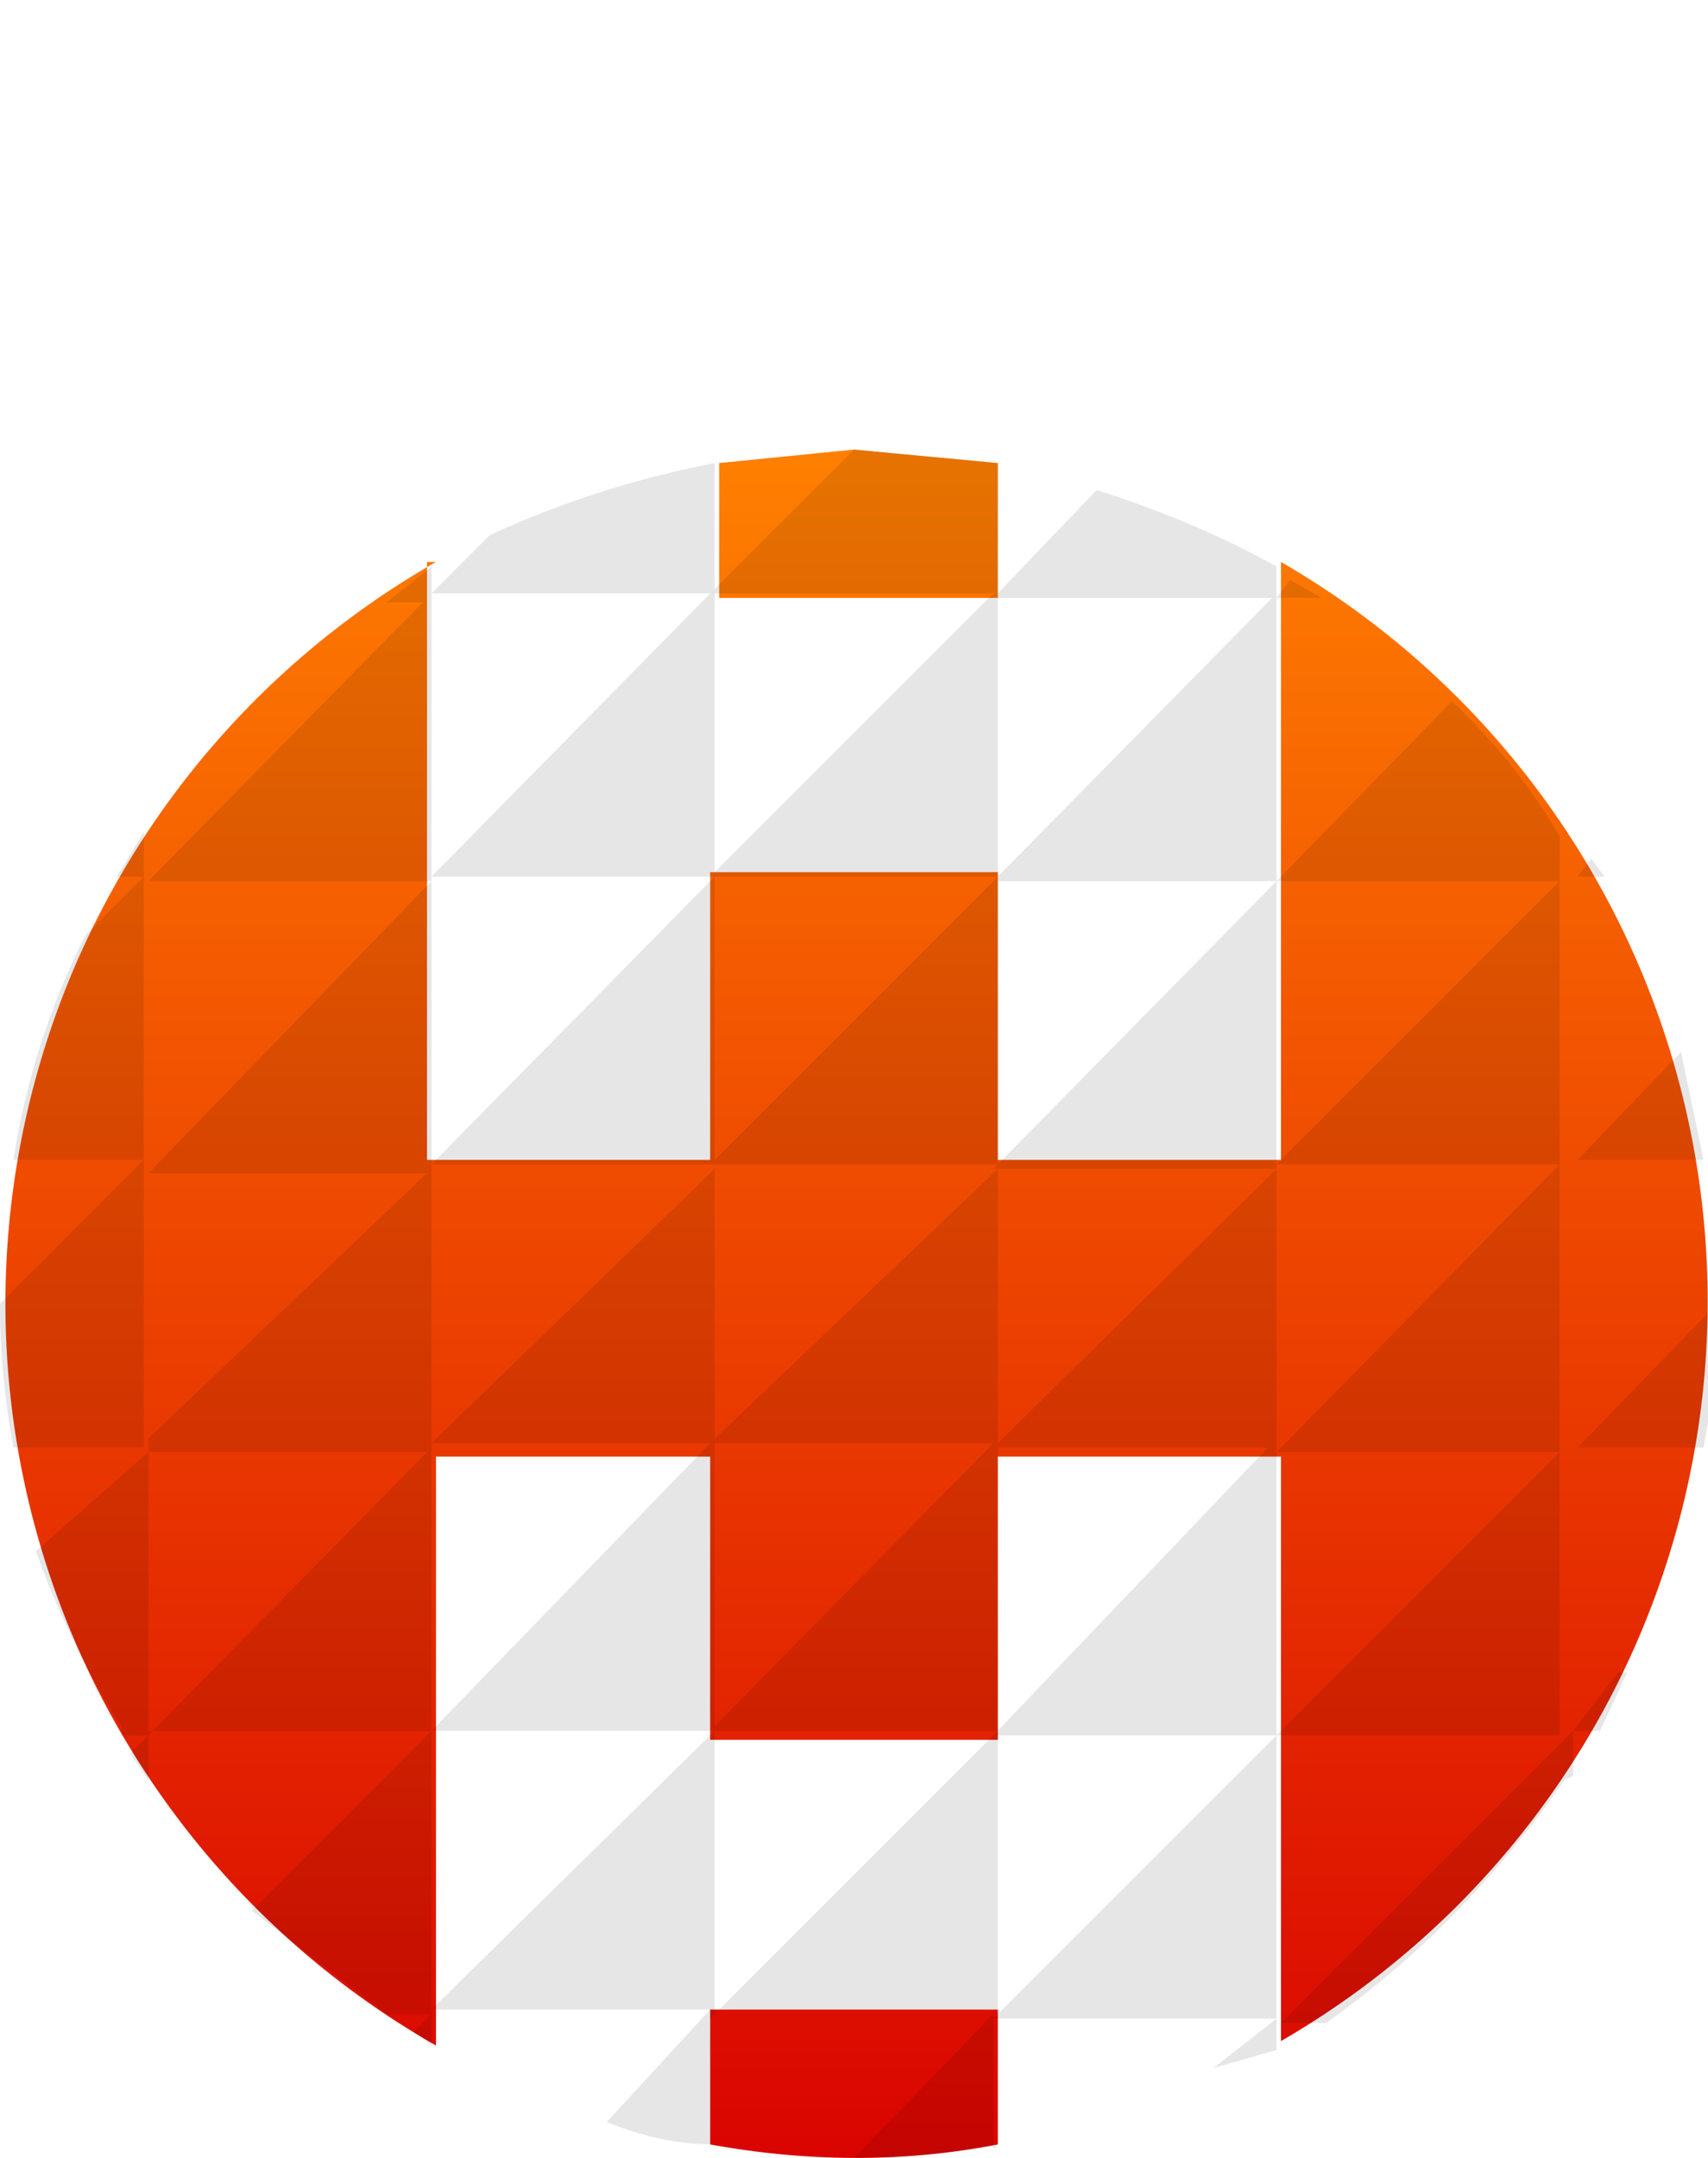
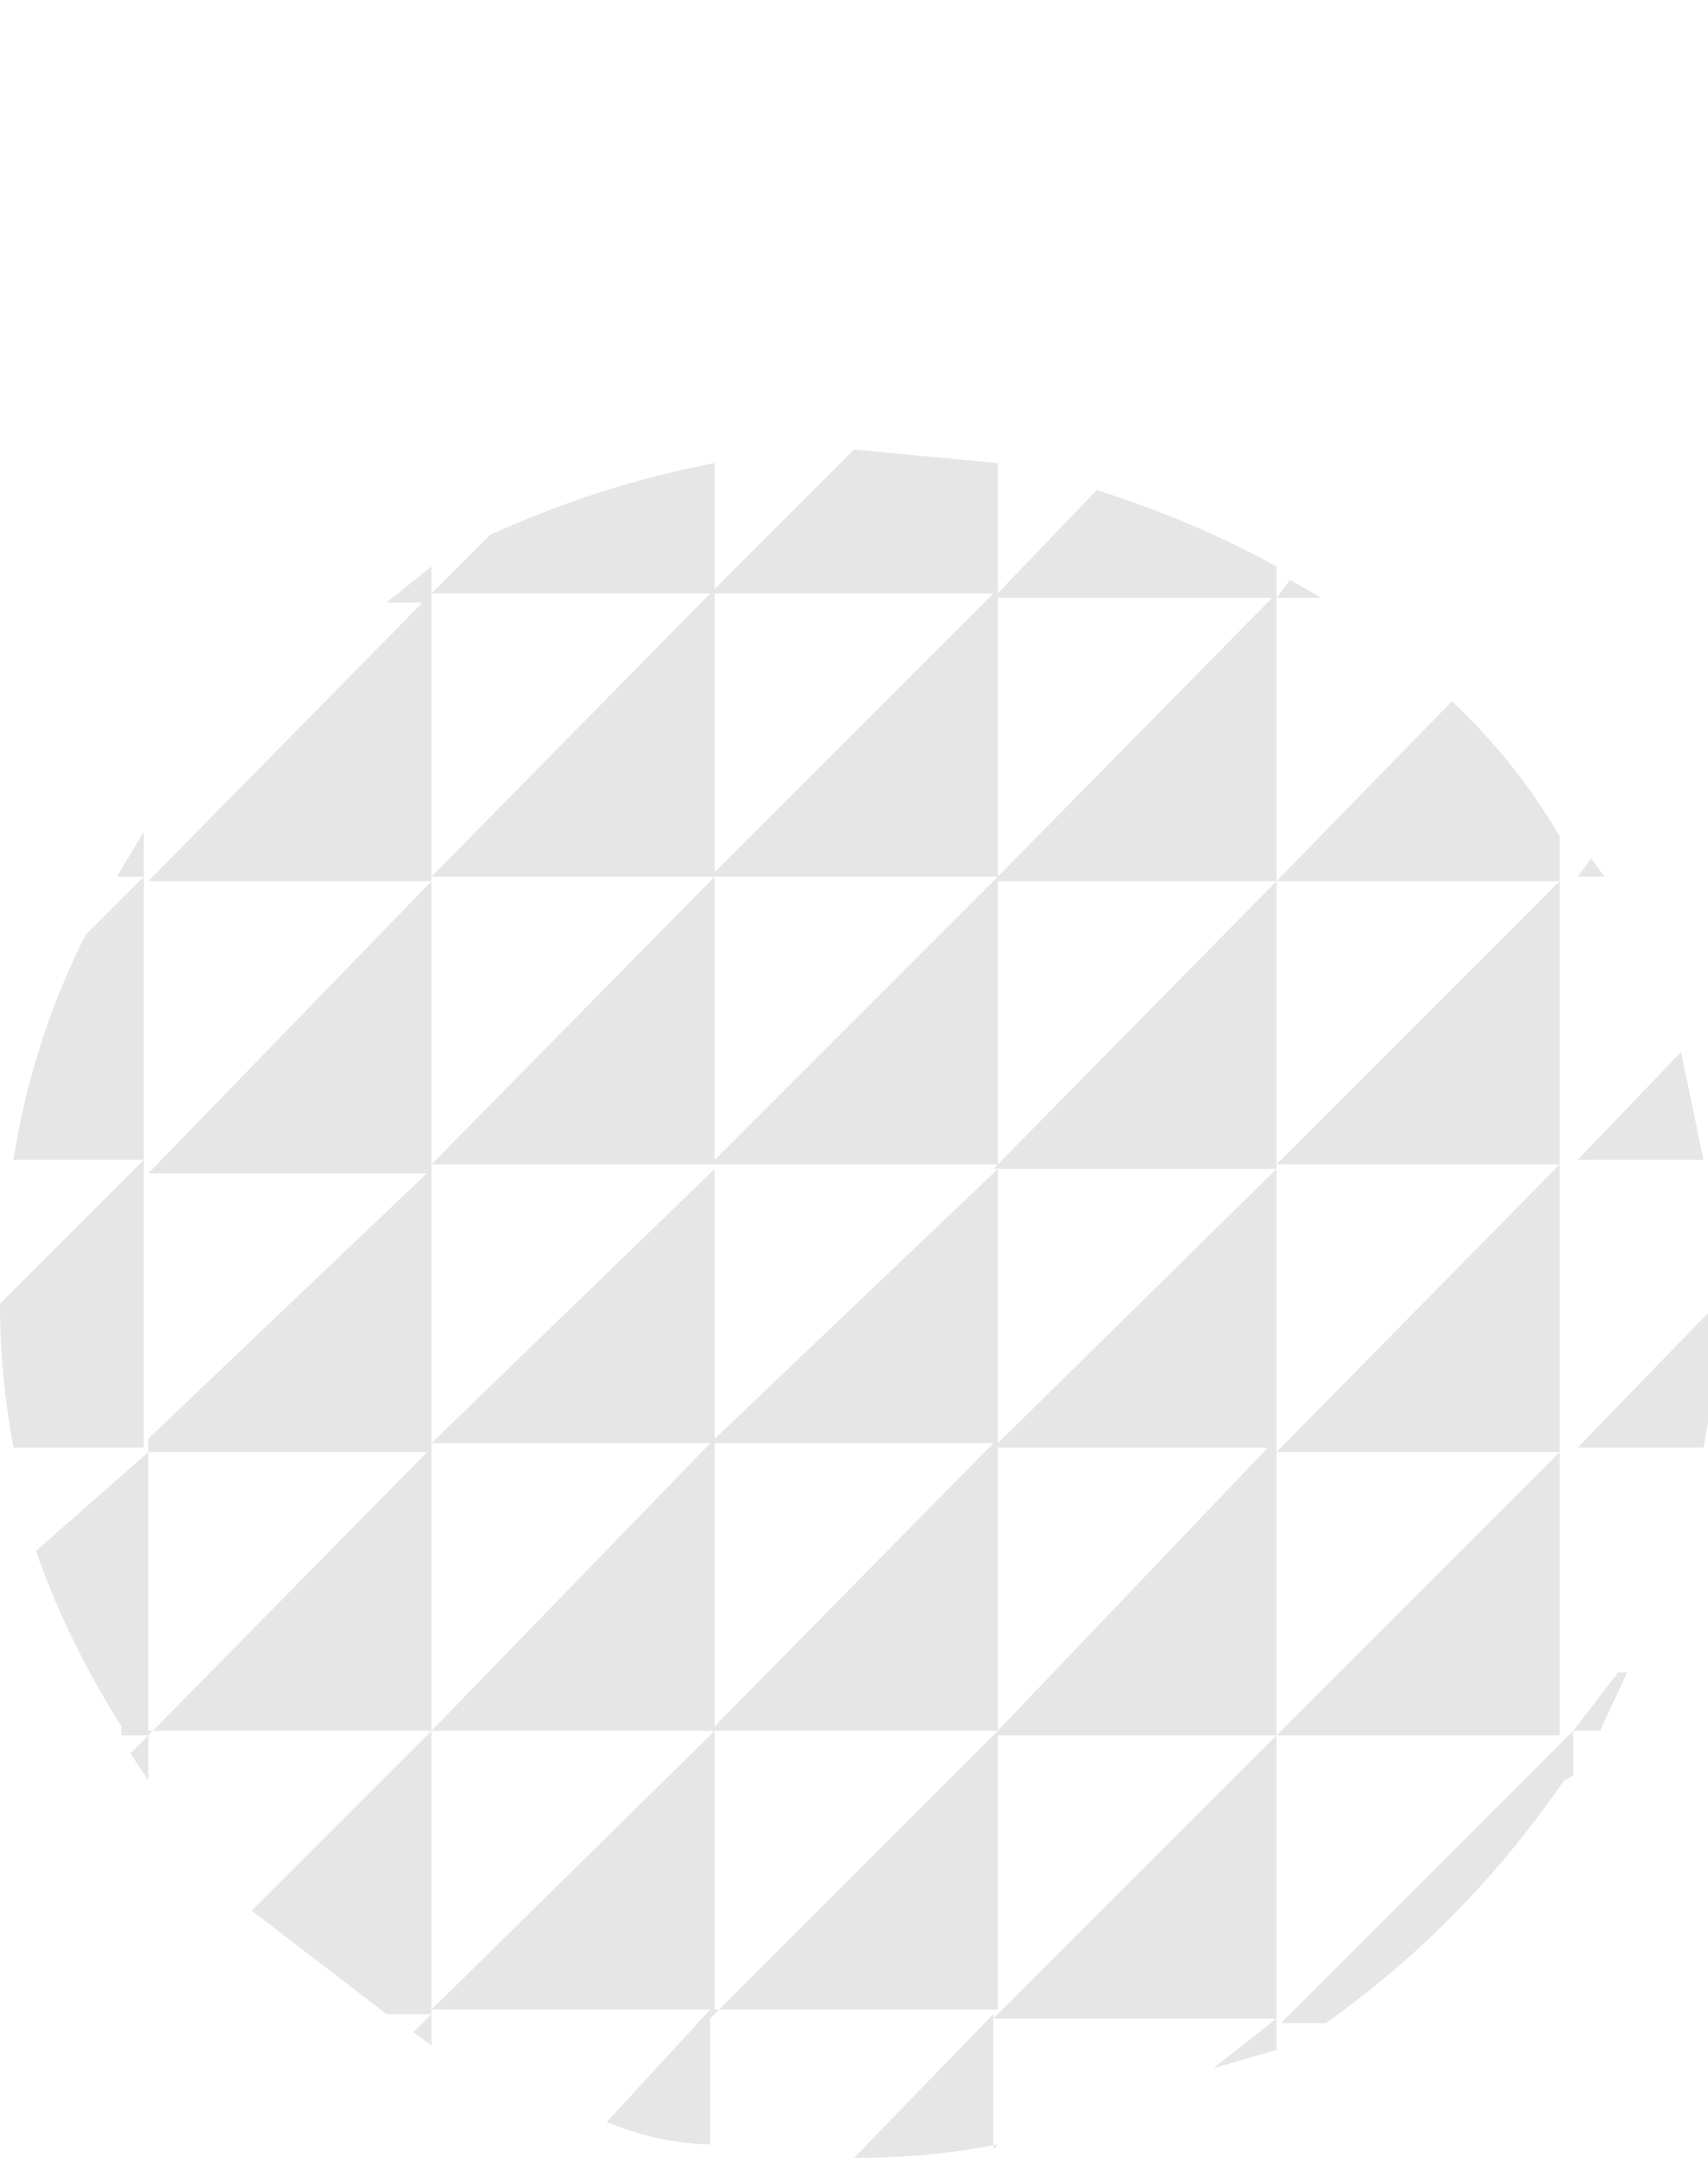
<svg xmlns="http://www.w3.org/2000/svg" width="38" height="48">
  <defs>
    <linearGradient id="a" x1="50%" x2="50%" y1="0%" y2="100%">
      <stop offset="0%" stop-color="#ff8001" />
      <stop offset="100%" stop-color="#d90301" />
    </linearGradient>
  </defs>
  <g fill="none">
-     <path fill="url(#a)" d="M15.8 47.7q3.3.6 6.4 0v-3h-6.4zM9.7 12.5a19 19 0 0 0 0 33V32.4h6.1v6.3h6.4v-6.3h6.3v13a19 19 0 0 0 0-32.9v13.3h-6.3v-6.4h-6.4v6.4H9.5V12.5zM19 10l-3 .3v3h6.2v-3z" />
    <path fill="#000" fill-opacity=".1" d="m36 37.2-1 1.3h.6l.6-1.3m2-8.2-3.1 3.2h2.8q.3-1.5.3-3.2m-.8-5.6-2.3 2.4h2.8zm-2-4.3-.3.4h.6zM35 39.5v-1L28.5 45h1q3.1-2.2 5.3-5.4m-6.4-1h6.3v-6.3zm0-6.3h6.3v-6.4zm0-6.4h6.3v-6.3zm.3-13-.3.4h1zm-.3 6.7h6.3v-1q-1-1.7-2.4-3zm0 26v-.7L27 46zm-6.3-.7h6.3v-6.3zm0-6.3h6.3V32zm0-6.4h6.3V26zm0-6.2h6.3v-6.4zm0-12.7h6.3v-.7q-1.8-1-4-1.7zm0 6.3h6.3v-6.4zm0 28.2v-3L19 48q1.7 0 3.2-.3m-6.4-3h6.4v-6.2l-6.4 6.4zm0-6.2h6.4V32zm0-6.4h6.4V26zm0-6.2h6.4v-6.4zm0-12.7h6.4v-2.9L19 10zm0 6.3h6.4v-6.4zm0 28.2v-3l-2.3 2.5q1.2.5 2.4.5m-6.3-3h6.3v-6.2zm0-6.2h6.3V32zm0-6.4h6.3V26zm0-6.2h6.3v-6.4zm0-12.7h6.3v-2.9q-2.6.5-5 1.6zm0 6.3h6.3v-6.4zm0 26v-.7l-.4.4zm-1-.7h1v-6.3l-4 4zm-5.3-6.3h6.3v-6.3l-6.3 6.4m0-6.3h6.3V26l-6.3 6zm0-6.2h6.3v-6.5zm5.3-12.7h1v-.8zm-5.3 6.2h6.3v-6.4zm0 20v-1l-.4.4zm-.6-1h.6v-6.3L.8 34.5q.7 2 1.9 3.9zM.3 32.2h2.9v-6.4L0 29q0 1.6.3 3.2m0-6.4h2.9v-6.3l-1.3 1.3q-1.2 2.4-1.6 5m2.3-6.3h.6v-1z" />
  </g>
</svg>